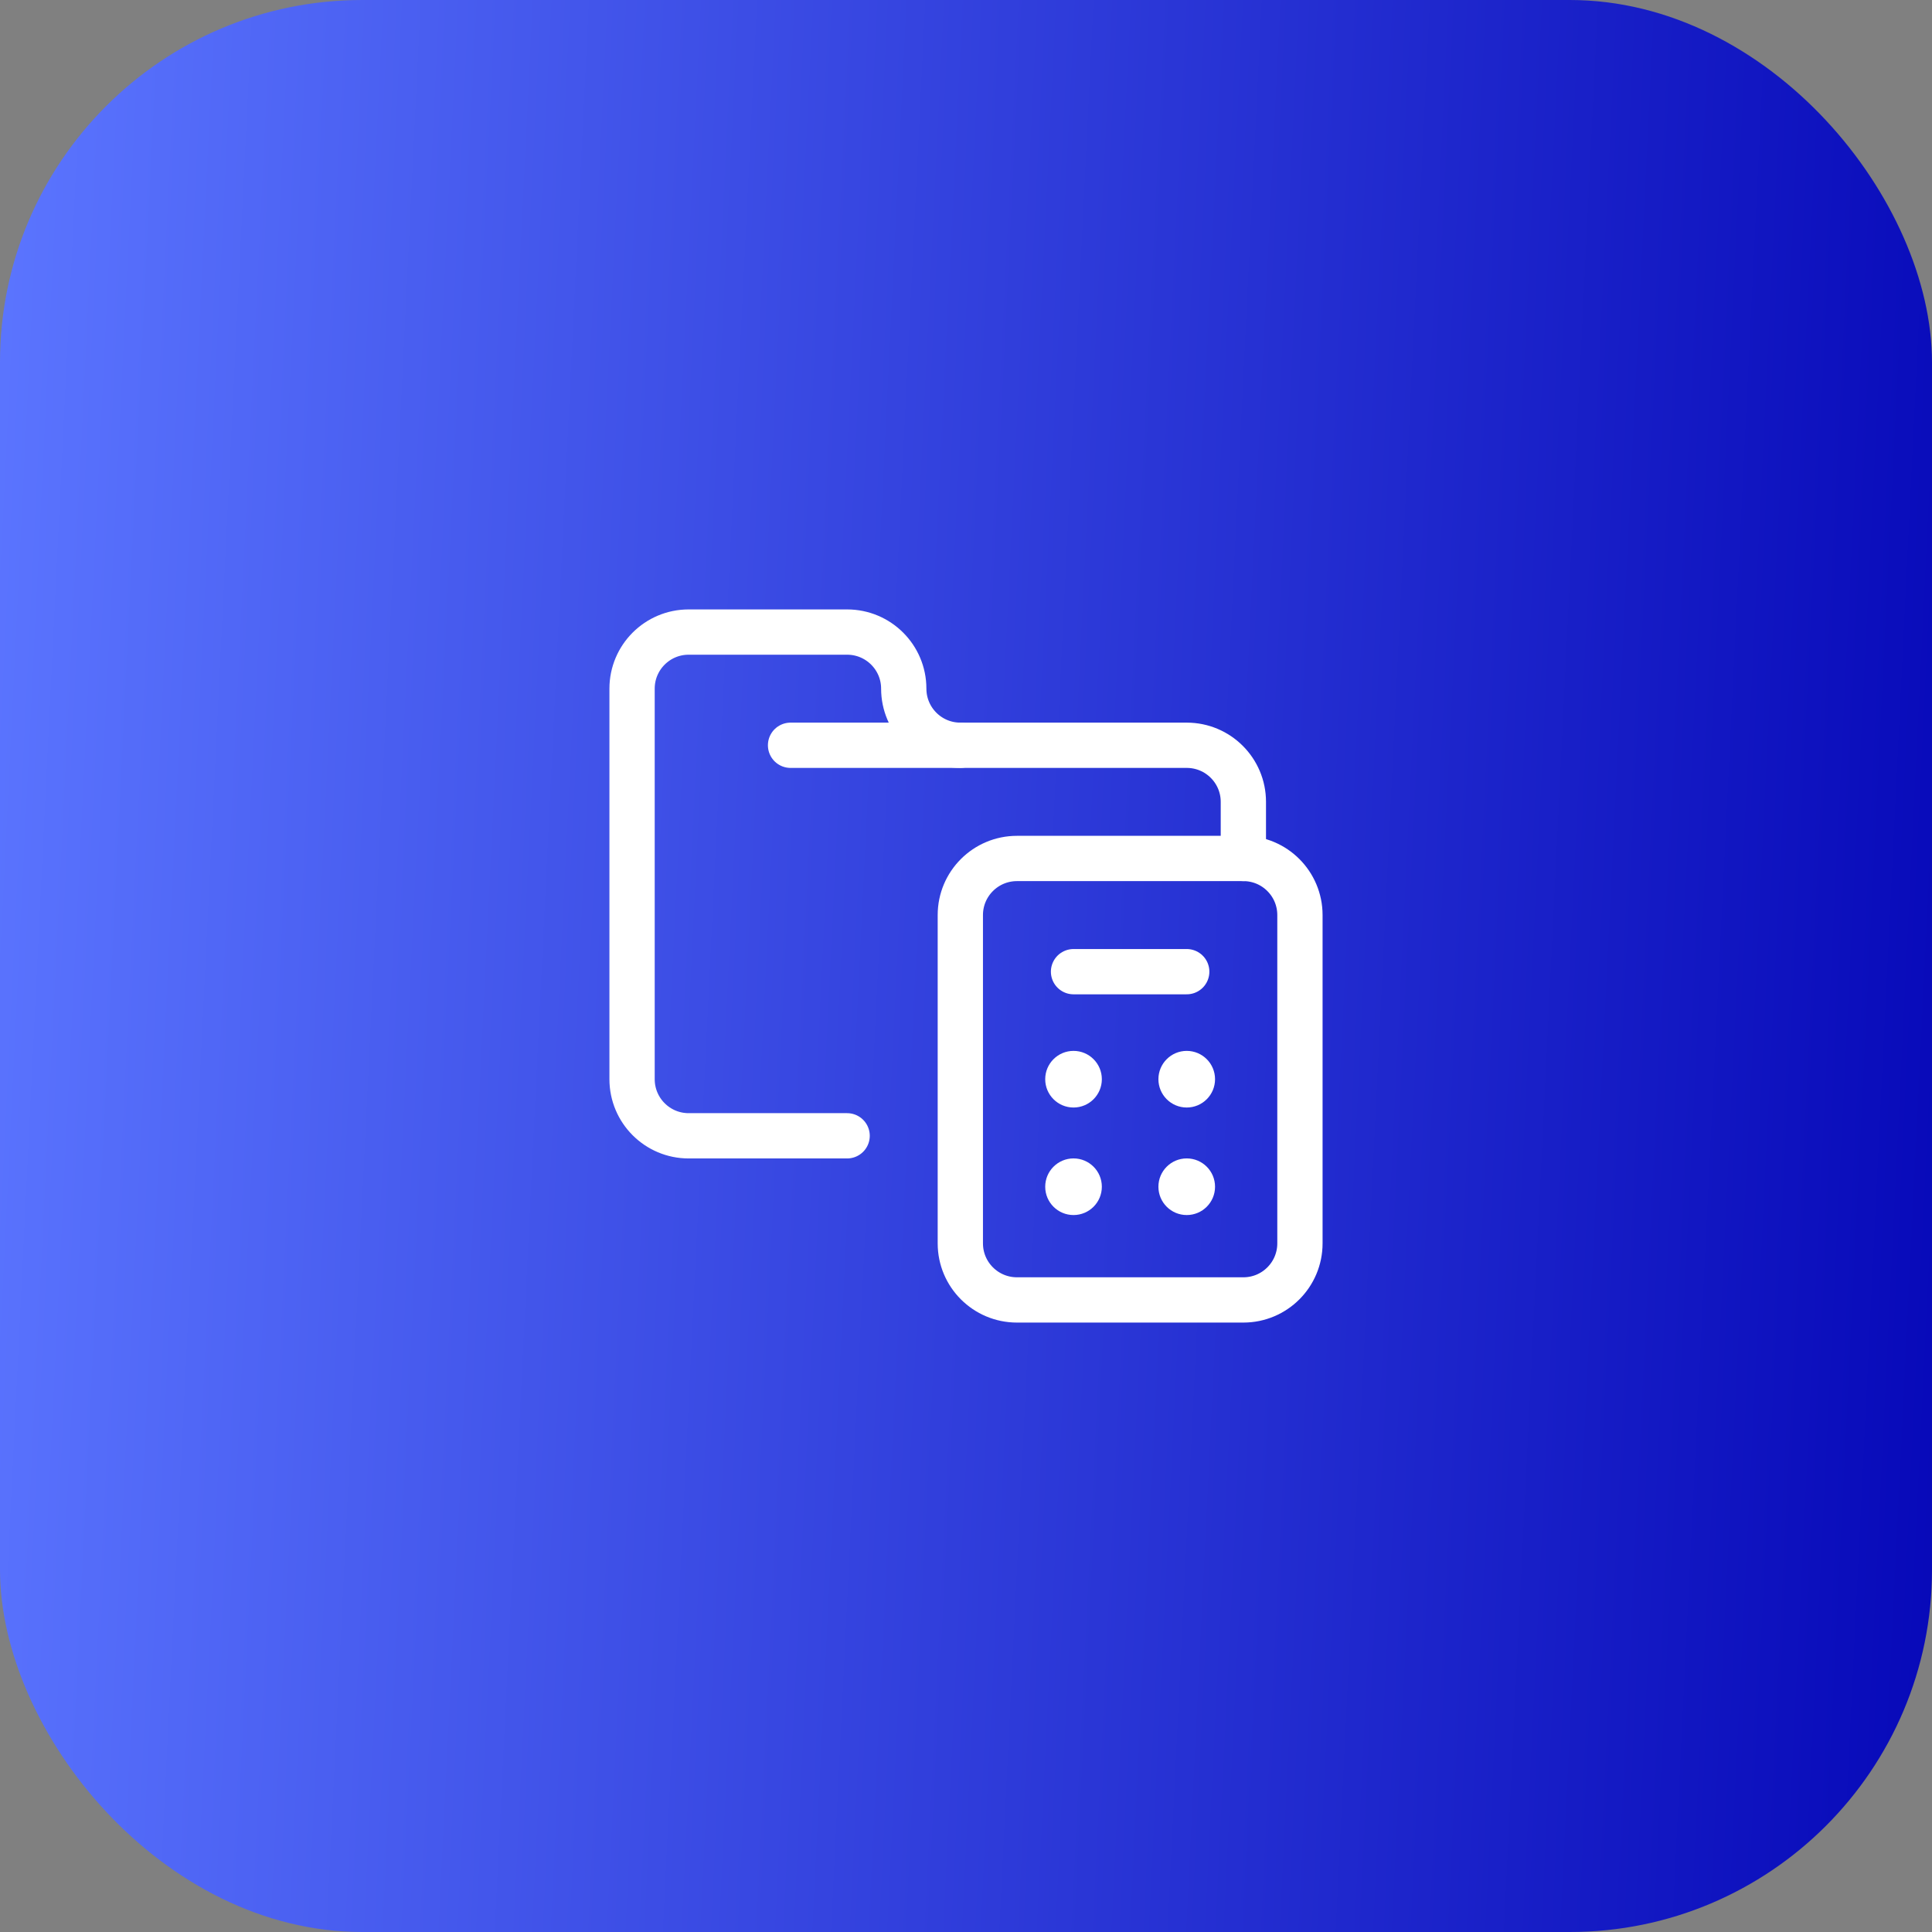
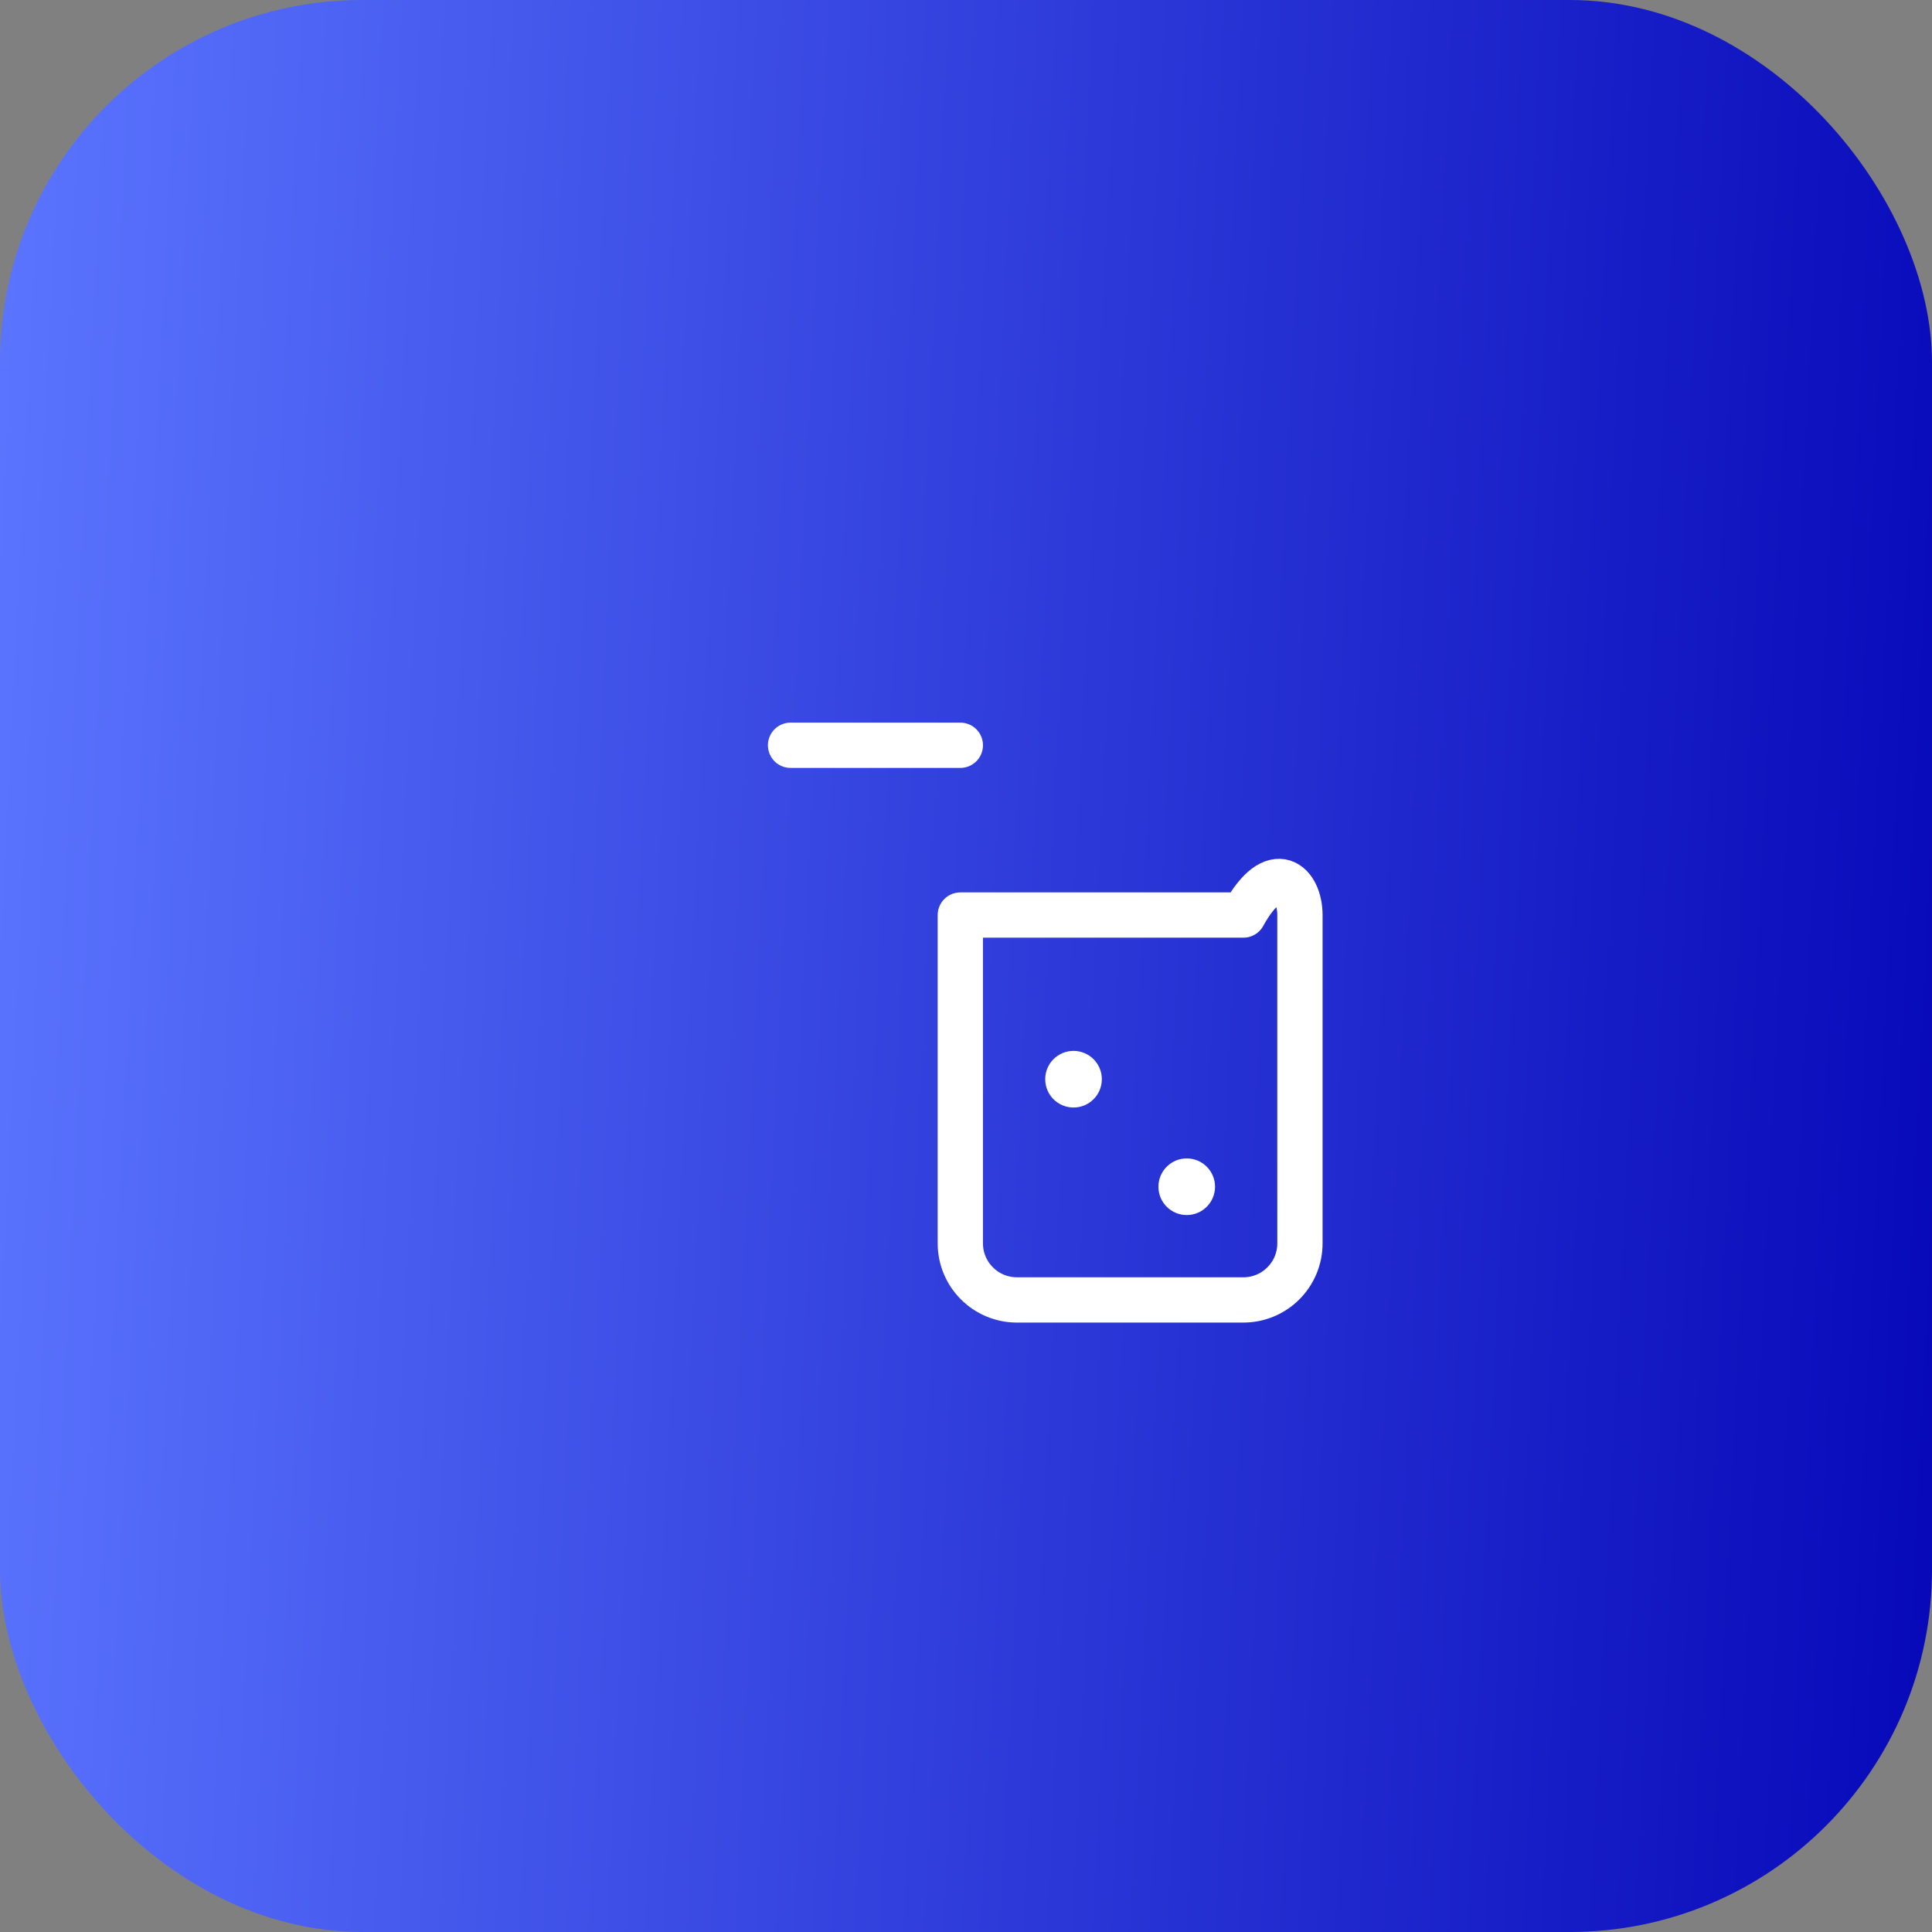
<svg xmlns="http://www.w3.org/2000/svg" width="64" height="64" viewBox="0 0 64 64" fill="none">
  <rect x="0" y="0" width="64" height="64" fill="#808080" stroke="none" />
  <rect width="64" height="64" rx="12" fill="url(#paint0_linear_200027_2621)" />
  <g clip-path="url(#clip0_200027_2621)">
-     <path d="M28.062 37.625H22.812C21.777 37.625 20.938 36.785 20.938 35.75V22.812C20.938 21.777 21.777 20.938 22.812 20.938H28.062C29.098 20.938 29.938 21.777 29.938 22.812C29.938 23.848 30.777 24.688 31.812 24.688H39.312C40.348 24.688 41.188 25.527 41.188 26.562V28.438" stroke="white" stroke-width="1.5" stroke-miterlimit="10" stroke-linecap="round" stroke-linejoin="round" />
-     <path d="M41.188 43.062H33.688C32.652 43.062 31.812 42.223 31.812 41.188V30.312C31.812 29.277 32.652 28.438 33.688 28.438H41.188C42.223 28.438 43.062 29.277 43.062 30.312V41.188C43.062 42.223 42.223 43.062 41.188 43.062Z" stroke="white" stroke-width="1.5" stroke-miterlimit="10" stroke-linecap="round" stroke-linejoin="round" />
-     <path d="M35.562 32.188H39.312" stroke="white" stroke-width="1.5" stroke-miterlimit="10" stroke-linecap="round" stroke-linejoin="round" />
-     <circle cx="39.312" cy="35.75" r="0.938" fill="white" />
+     <path d="M41.188 43.062H33.688C32.652 43.062 31.812 42.223 31.812 41.188V30.312H41.188C42.223 28.438 43.062 29.277 43.062 30.312V41.188C43.062 42.223 42.223 43.062 41.188 43.062Z" stroke="white" stroke-width="1.5" stroke-miterlimit="10" stroke-linecap="round" stroke-linejoin="round" />
    <circle cx="35.562" cy="35.75" r="0.938" fill="white" />
    <circle cx="39.312" cy="39.312" r="0.938" fill="white" />
-     <circle cx="35.562" cy="39.312" r="0.938" fill="white" />
    <path d="M26.188 24.688H31.812" stroke="white" stroke-width="1.5" stroke-miterlimit="10" stroke-linecap="round" stroke-linejoin="round" />
  </g>
  <defs>
    <linearGradient id="paint0_linear_200027_2621" x1="0" y1="0" x2="72.275" y2="3.528" gradientUnits="userSpaceOnUse">
      <stop stop-color="#5B75FF" />
      <stop offset="1" stop-color="#0000B3" />
    </linearGradient>
    <clipPath id="clip0_200027_2621">
      <rect width="24" height="24" fill="white" transform="translate(20 20)" />
    </clipPath>
  </defs>
</svg>